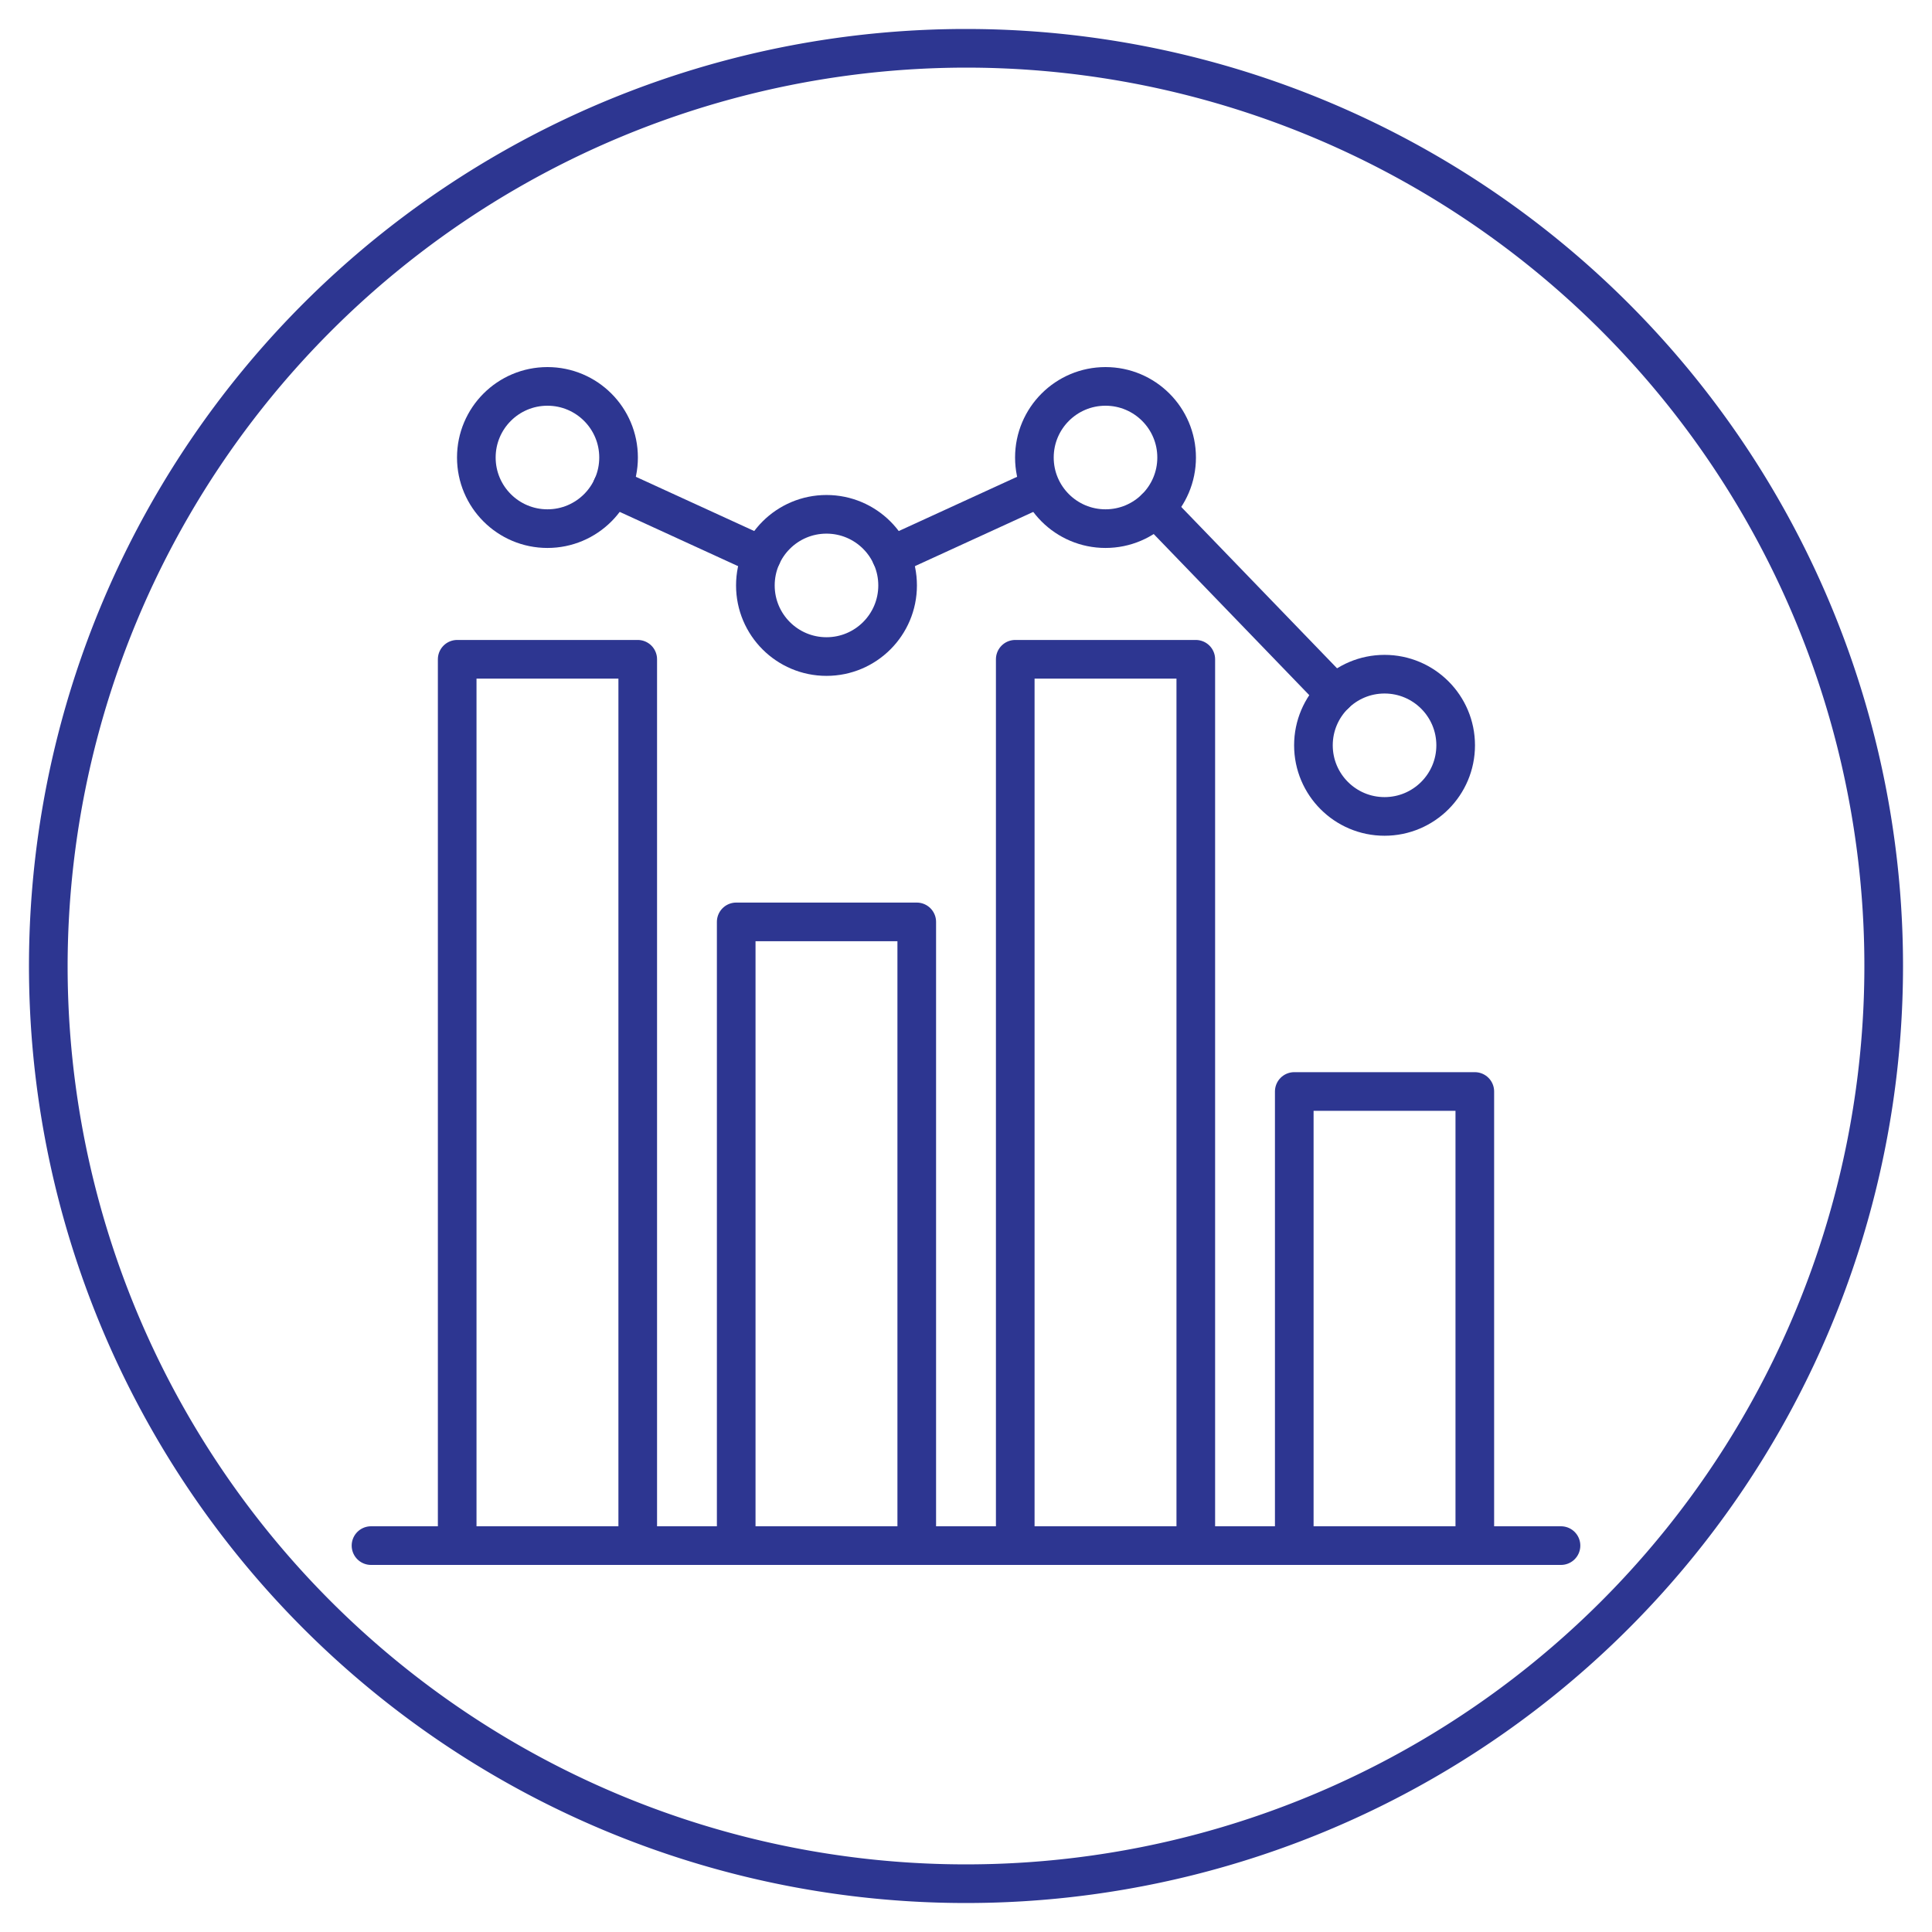
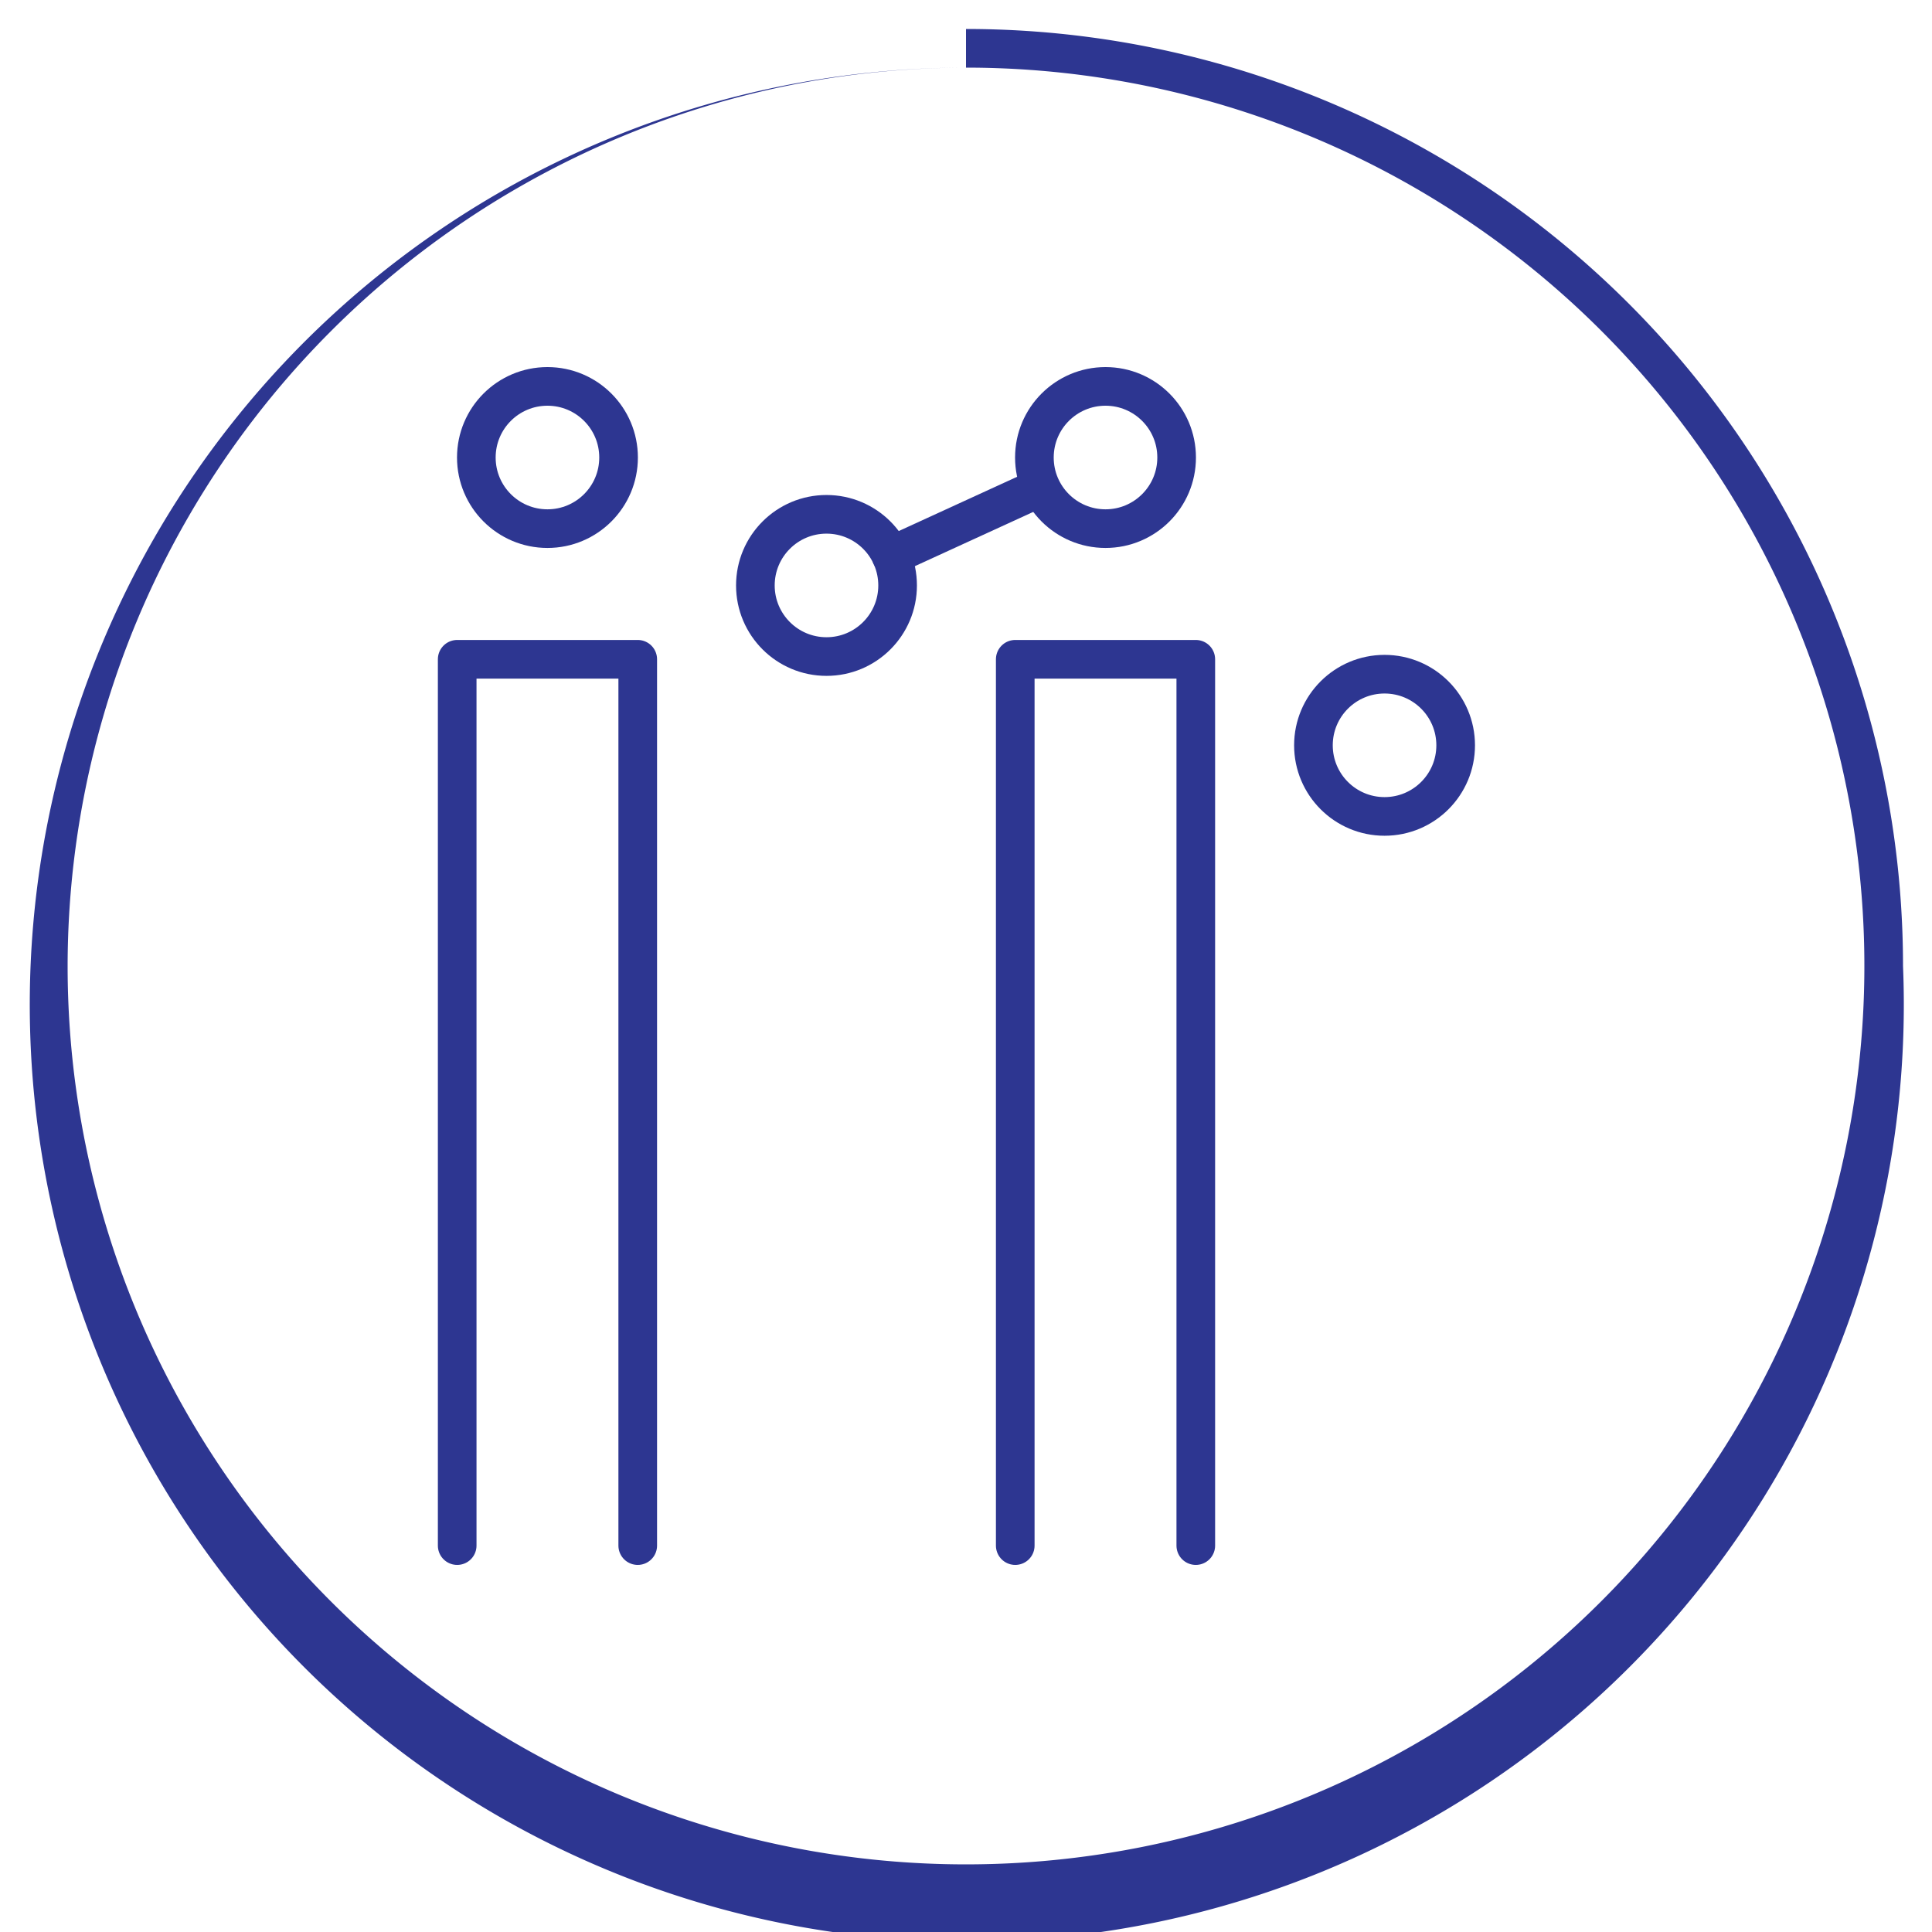
<svg xmlns="http://www.w3.org/2000/svg" id="圖層_1" data-name="圖層 1" viewBox="0 0 100 100">
  <defs>
    <style>.cls-1{fill:none;stroke:#2d3691;stroke-linecap:round;stroke-linejoin:round;stroke-width:2px;}.cls-2{fill:#2d3691;}</style>
  </defs>
-   <line class="cls-1" x1="31.68" y1="25.214" x2="39.434" y2="28.768" />
  <line class="cls-1" x1="53.844" y1="25.229" x2="46.124" y2="28.768" />
-   <line class="cls-1" x1="69.108" y1="35.93" x2="59.809" y2="26.299" />
  <polyline class="cls-1" points="33.009 80 33.009 34.124 23.664 34.124 23.664 80" />
-   <polyline class="cls-1" points="47.451 80 47.451 47.717 38.106 47.717 38.106 80" />
  <polyline class="cls-1" points="61.894 80 61.894 34.124 52.549 34.124 52.549 80" />
-   <polyline class="cls-1" points="76.336 80 76.336 56.495 66.991 56.495 66.991 80" />
  <circle class="cls-1" cx="28.336" cy="23.681" r="3.681" />
  <circle class="cls-1" cx="57.221" cy="23.681" r="3.681" />
  <circle class="cls-1" cx="42.779" cy="30.302" r="3.681" />
  <circle class="cls-1" cx="71.664" cy="38.577" r="3.681" />
-   <line class="cls-1" x1="19.203" y1="80" x2="80.797" y2="80" />
-   <path class="cls-2" d="M50,3.5A46.5,46.5,0,1,1,3.5,50,46.553,46.553,0,0,1,50,3.5m0-2A48.5,48.5,0,1,0,98.5,50,48.5,48.5,0,0,0,50,1.5Z" />
+   <path class="cls-2" d="M50,3.5A46.5,46.5,0,1,1,3.5,50,46.553,46.553,0,0,1,50,3.5A48.5,48.5,0,1,0,98.5,50,48.5,48.5,0,0,0,50,1.5Z" />
</svg>